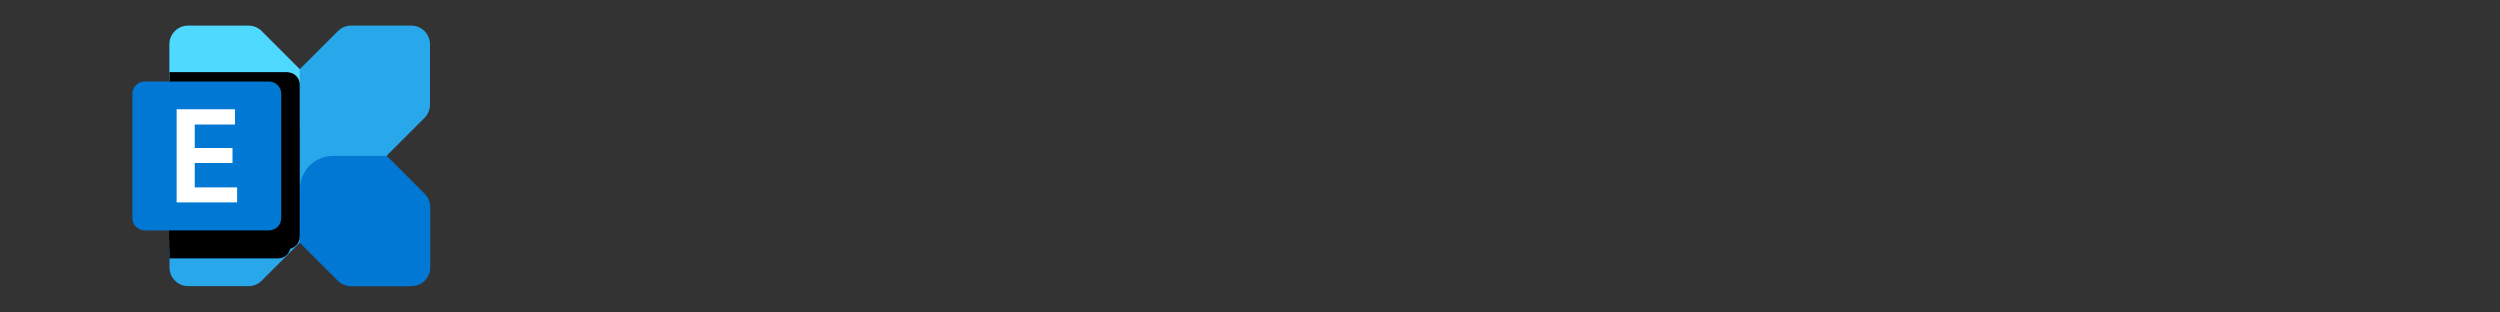
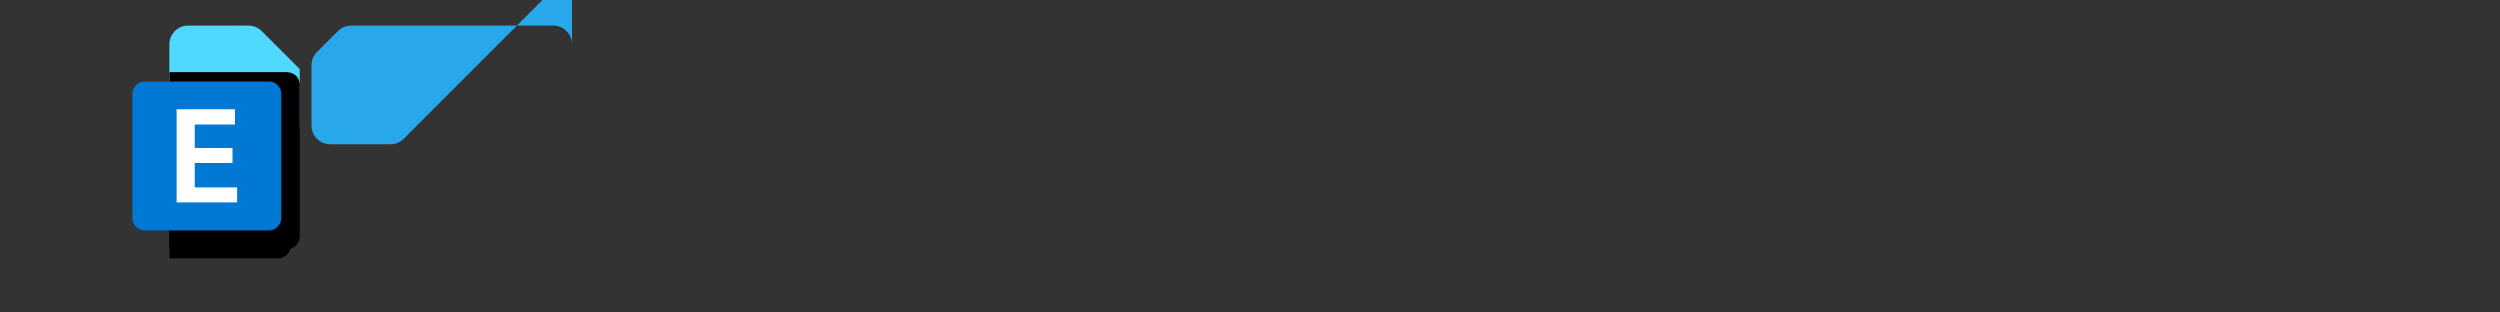
<svg xmlns="http://www.w3.org/2000/svg" id="Layer_2" viewBox="0 0 200 25">
  <rect x="0" y="0" width="200" height="25" fill="#333333" stroke="none" />
  <defs>
    <style>.cls-1{fill:#28a8ea;}.cls-1,.cls-2,.cls-3,.cls-4,.cls-5{fill-rule:evenodd;}.cls-2{fill:#50d9ff;}.cls-3{fill:#fff;}.cls-6{fill:none;}.cls-4{fill:#0078d4;}</style>
  </defs>
  <path class="cls-6" d="M10,0h25V25H10V0Z" />
  <g>
-     <path class="cls-1" d="M32.92,2.05h-4.84c-.4,0-.77,.16-1.05,.44L15.67,13.84h0l-1.67,1.67c-.28,.28-.44,.66-.44,1.05v4.84c0,.82,.67,1.49,1.49,1.49h4.84c.4,0,.77-.16,1.05-.44l1.67-1.67h0l11.35-11.35c.28-.28,.44-.66,.44-1.05V3.54c0-.82-.67-1.49-1.49-1.49h0Z" />
+     <path class="cls-1" d="M32.92,2.05h-4.84c-.4,0-.77,.16-1.05,.44h0l-1.67,1.67c-.28,.28-.44,.66-.44,1.05v4.84c0,.82,.67,1.49,1.49,1.49h4.84c.4,0,.77-.16,1.05-.44l1.67-1.67h0l11.35-11.35c.28-.28,.44-.66,.44-1.05V3.54c0-.82-.67-1.49-1.49-1.49h0Z" />
    <path class="cls-2" d="M15.05,2.05h4.84c.39,0,.77,.16,1.05,.44l3.04,3.04v4.29c0,1.47-1.19,2.66-2.66,2.66h-4.29l-3.04-3.04c-.28-.28-.44-.66-.44-1.05V3.54c0-.82,.67-1.49,1.49-1.49Z" />
-     <path class="cls-4" d="M32.92,22.9h-4.84c-.39,0-.77-.16-1.05-.44l-3.04-3.04v-4.29c0-1.47,1.19-2.66,2.66-2.66h4.29l3.04,3.04c.28,.28,.44,.66,.44,1.05v4.84c0,.82-.67,1.49-1.49,1.49Z" />
    <path class="cls-5" d="M23,5.77H13.56v14.15h9.43c.55,0,.99-.45,.99-.99V6.77c0-.55-.45-.99-.99-.99h0Z" />
    <path class="cls-5" d="M22.25,6.52H13.56v14.15h8.69c.55,0,.99-.45,.99-.99V7.51c0-.55-.45-.99-.99-.99h0Z" />
-     <path class="cls-5" d="M22.25,6.52H13.56v12.66h8.69c.55,0,.99-.45,.99-.99V7.51c0-.55-.45-.99-.99-.99h0Z" />
    <path class="cls-5" d="M21.51,6.52h-7.94v12.66h7.94c.55,0,.99-.45,.99-.99V7.51c0-.55-.45-.99-.99-.99h0Z" />
    <path class="cls-4" d="M11.58,6.52h9.93c.55,0,.99,.44,.99,.99v9.93c0,.55-.44,.99-.99,.99H11.58c-.55,0-.99-.44-.99-.99V7.51c0-.55,.44-.99,.99-.99Z" />
    <path class="cls-3" d="M18.79,9.96h-3.21v1.88h3.02v1.2h-3.02v1.95h3.39v1.2h-4.84v-7.45h4.67v1.21h0Z" />
  </g>
</svg>